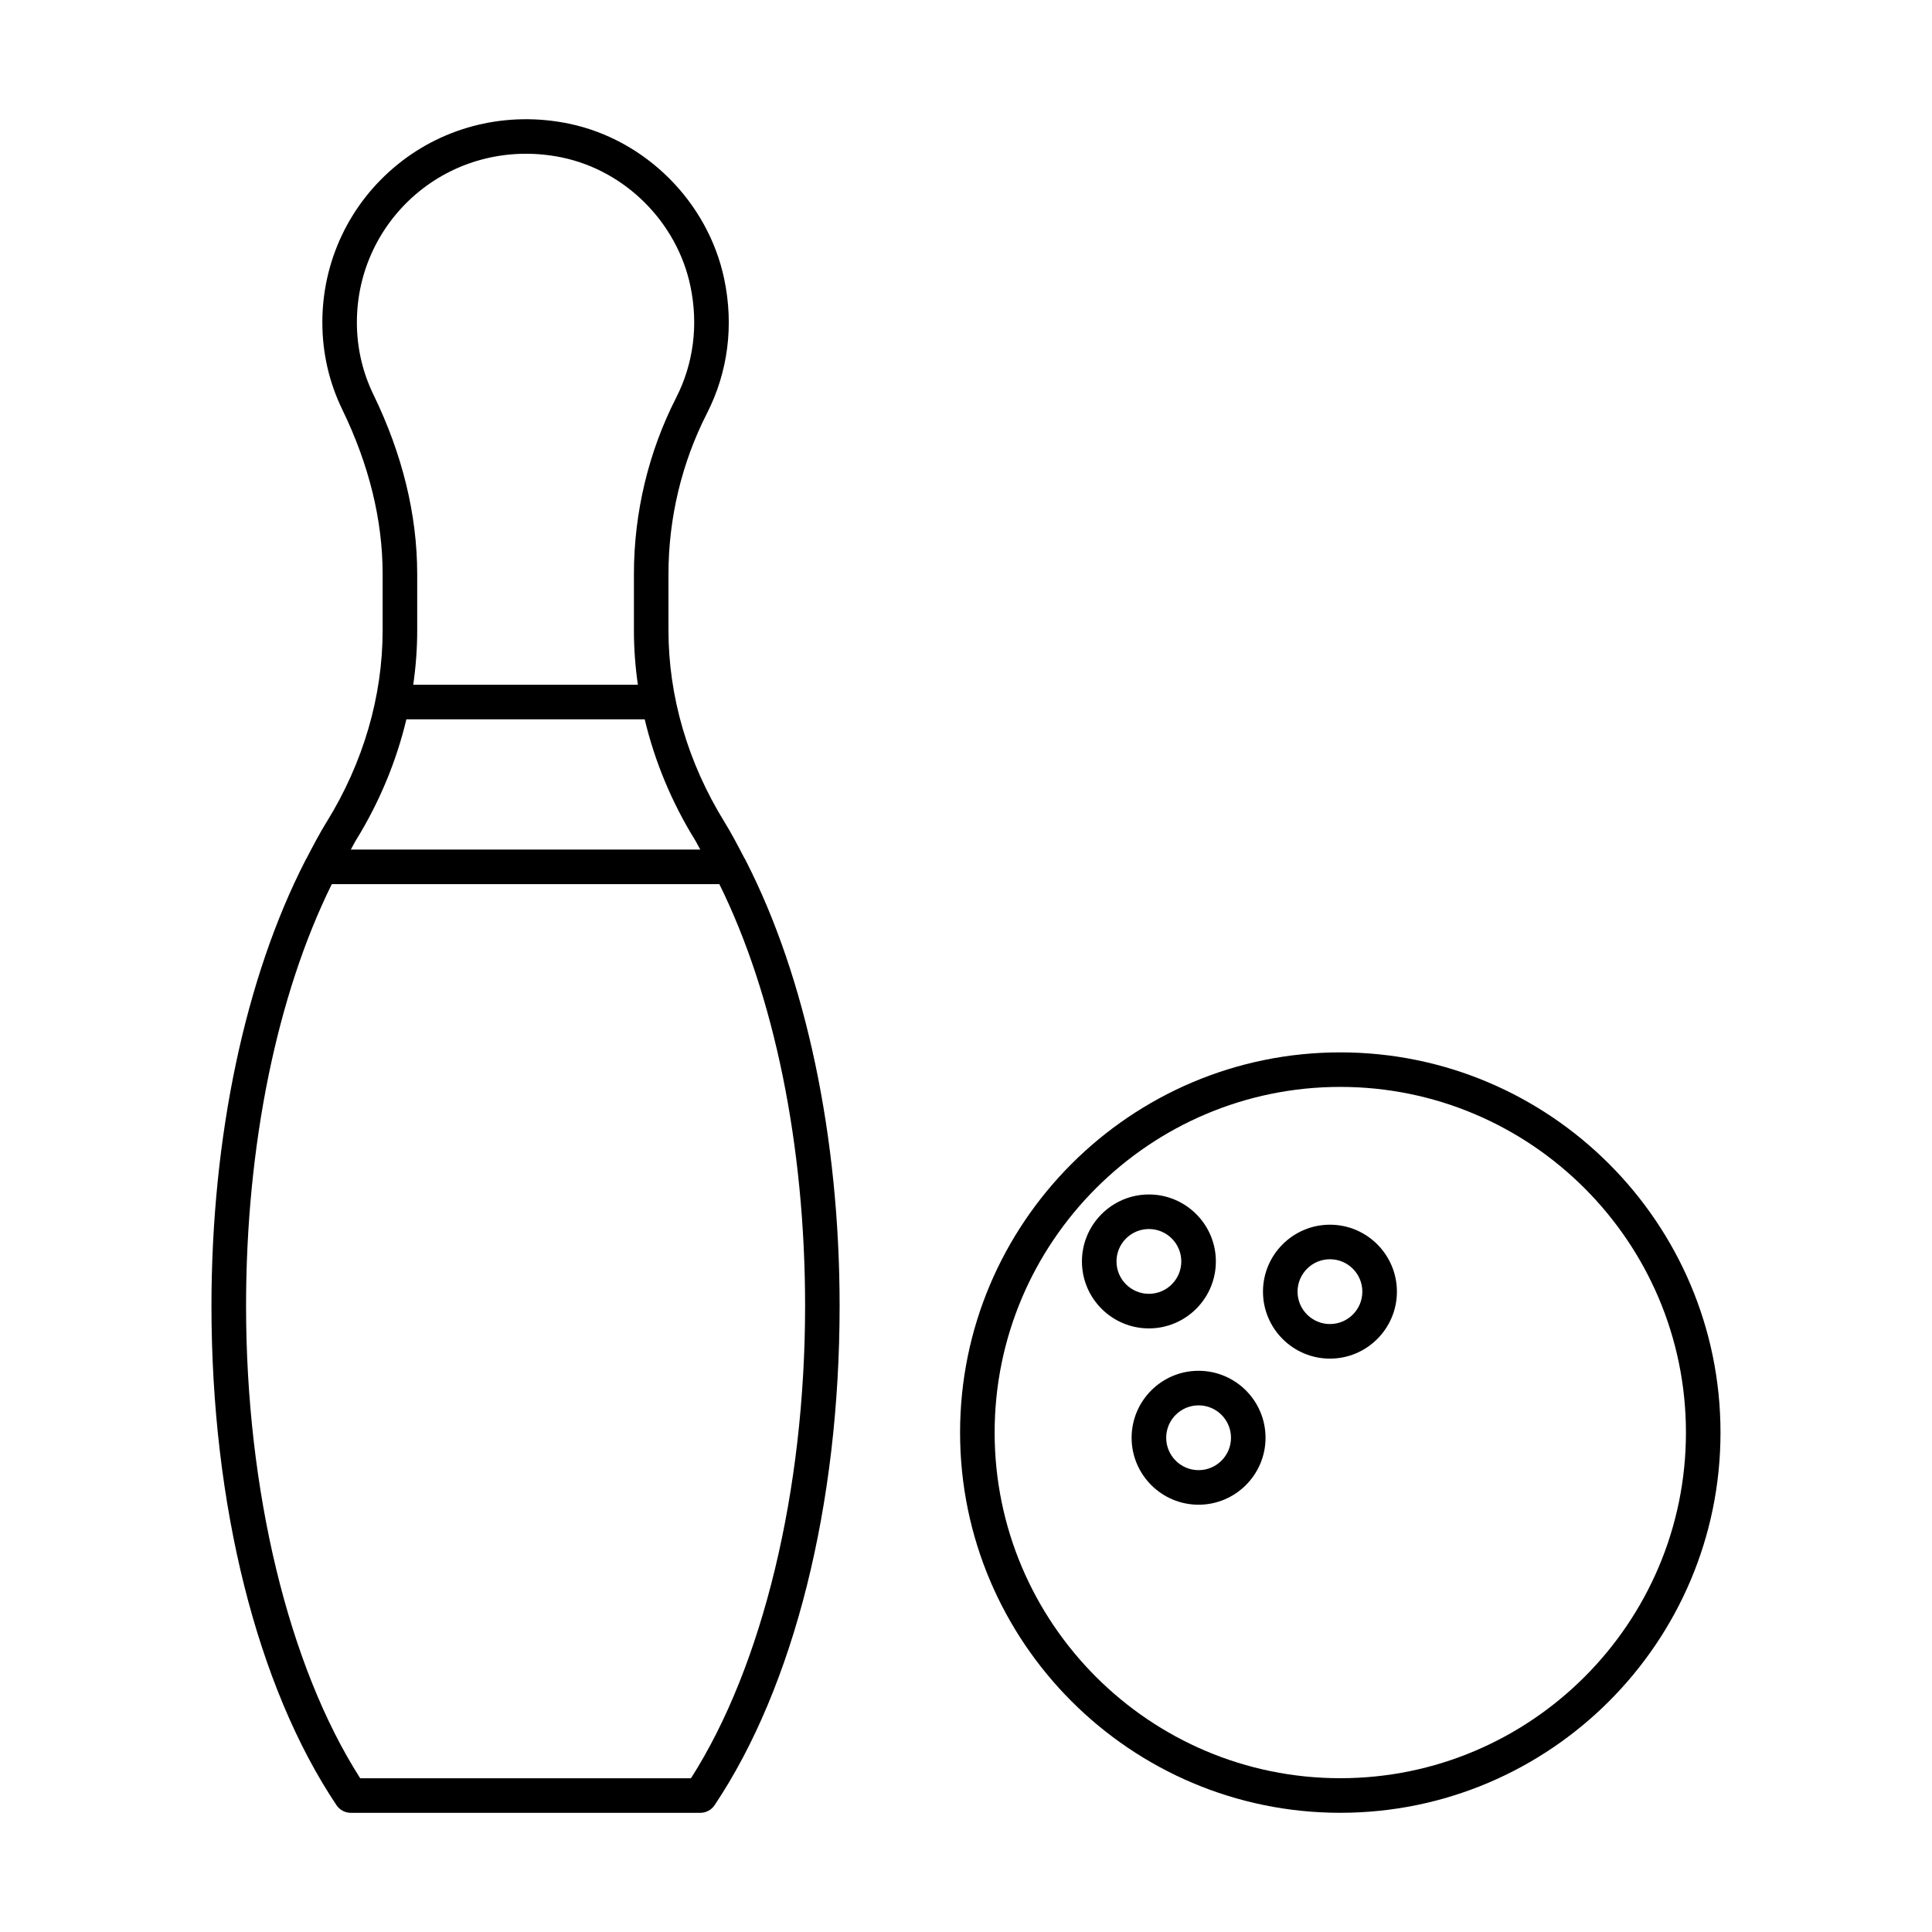
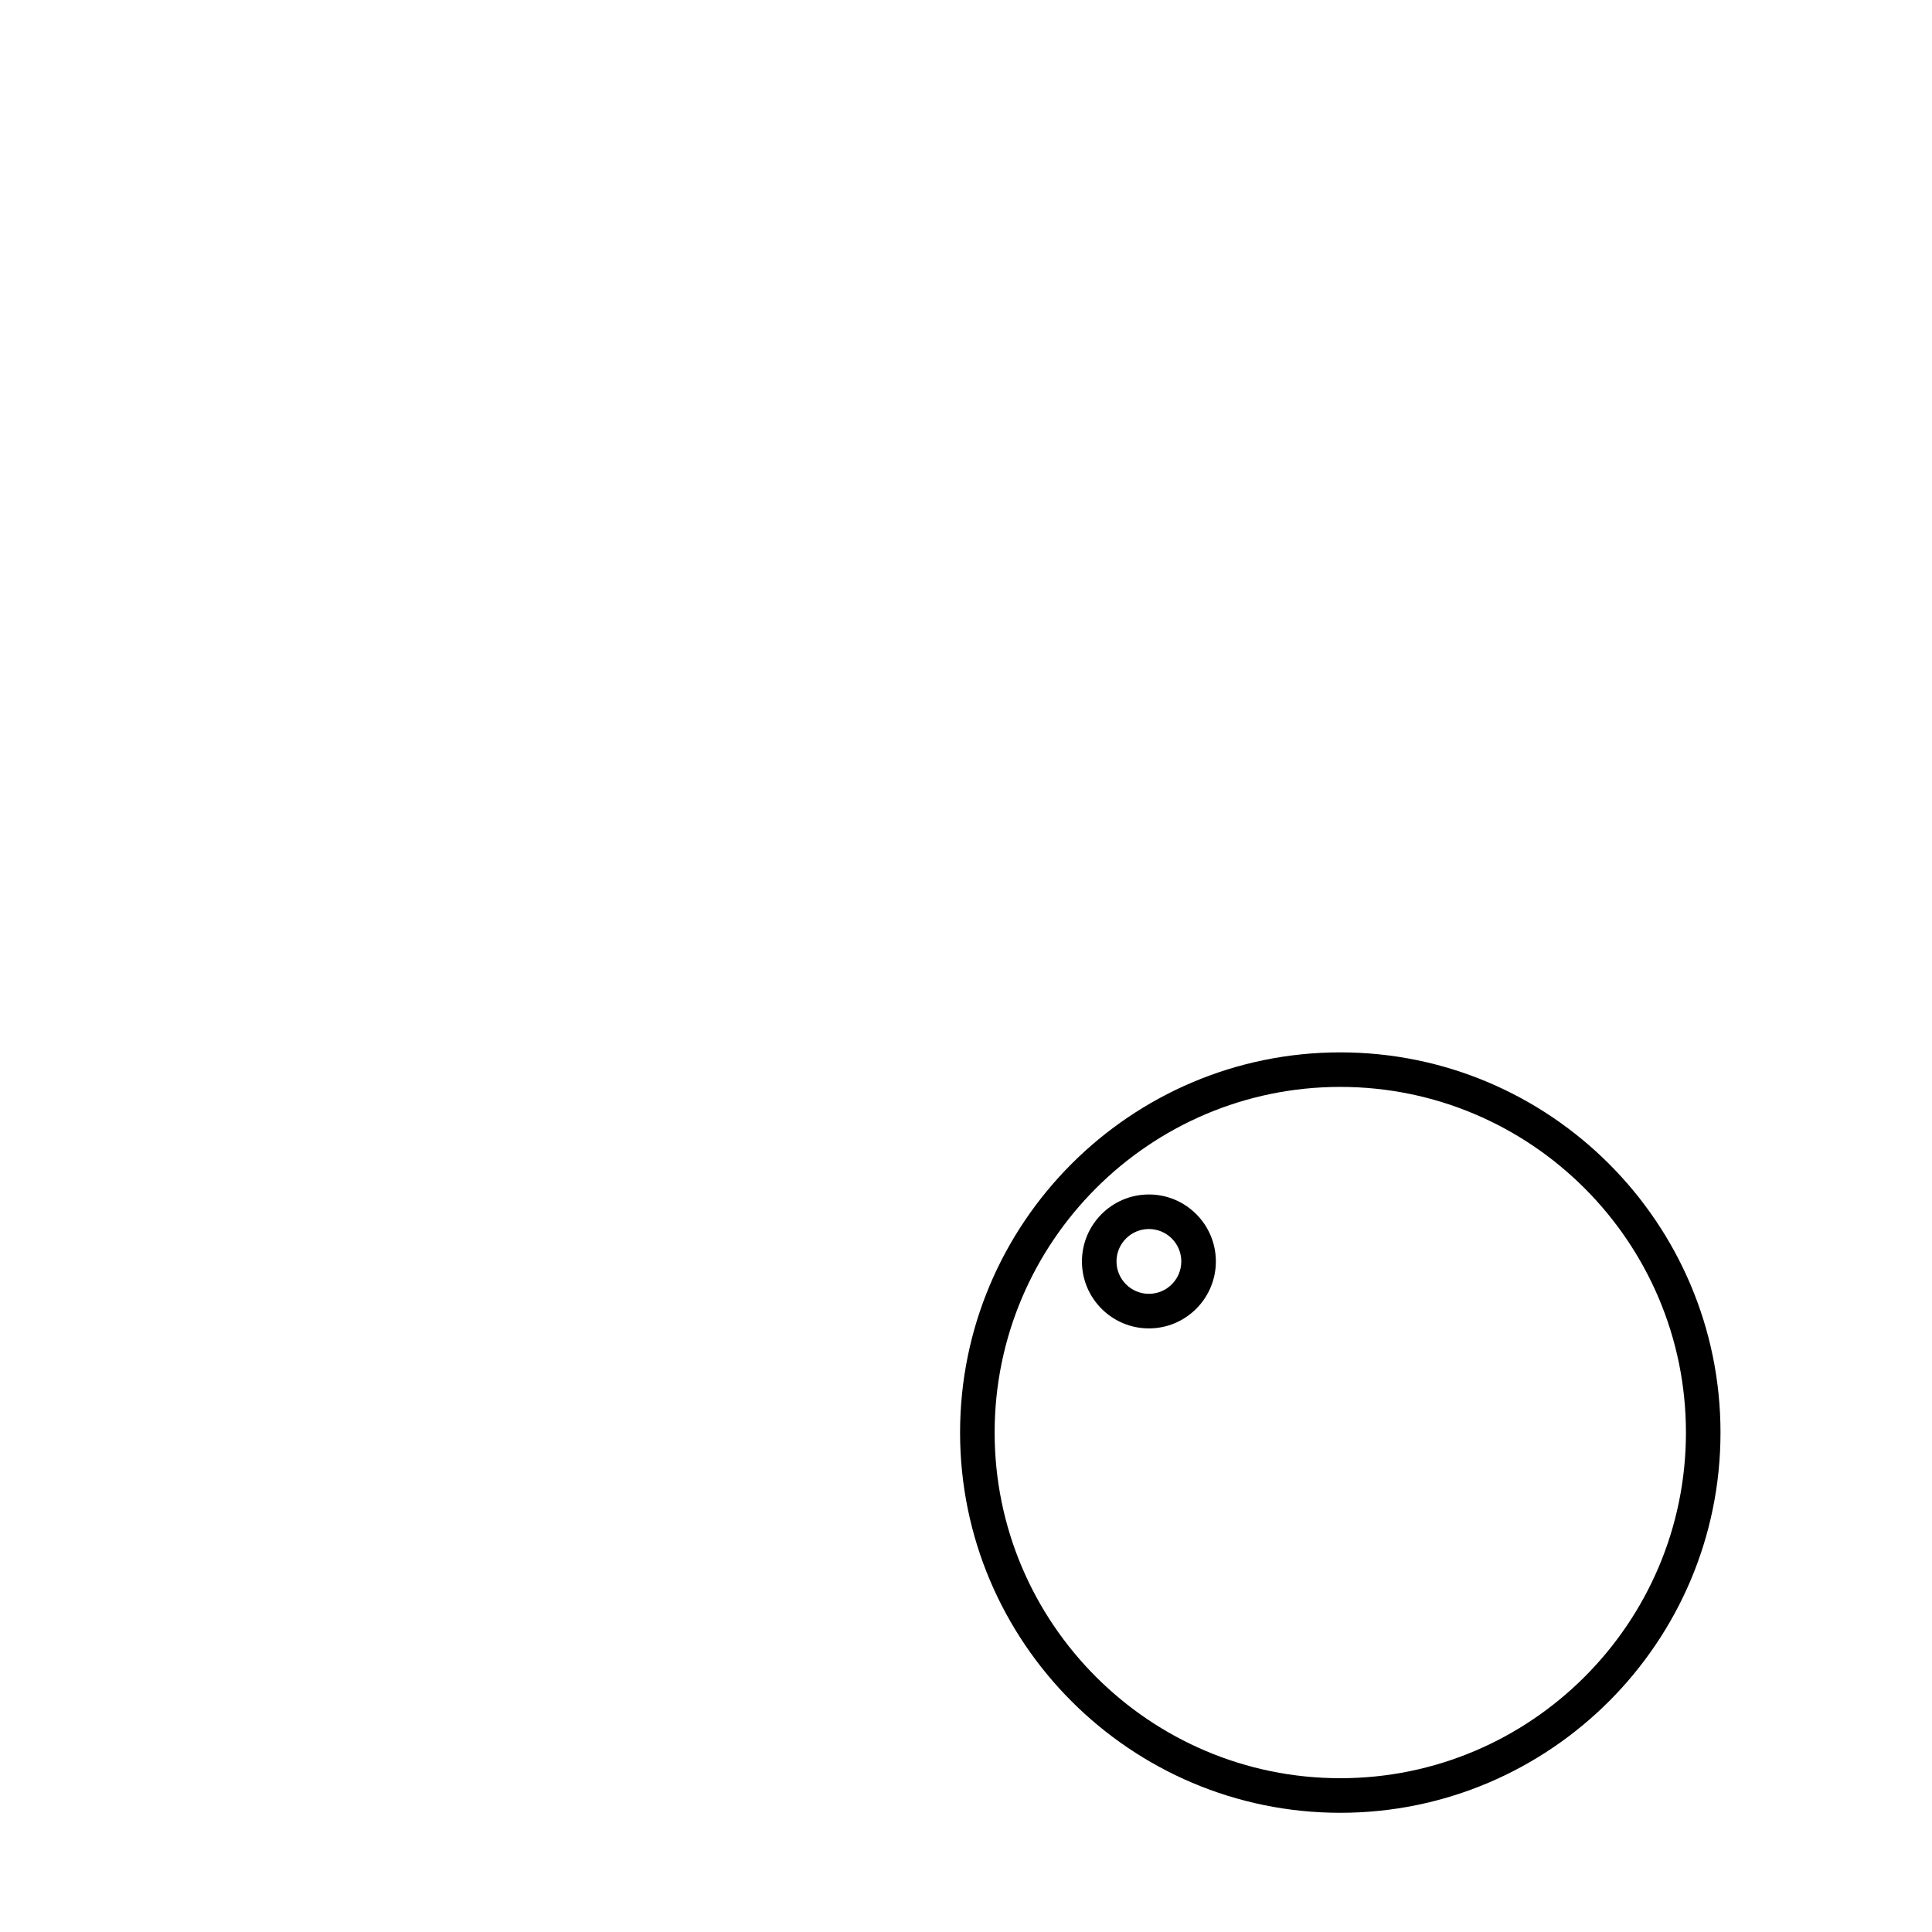
<svg xmlns="http://www.w3.org/2000/svg" fill="#000000" width="800px" height="800px" version="1.1" viewBox="144 144 512 512">
  <g>
-     <path d="m230.56 361.83c-1.863 3.016-3.578 6.293-5.289 9.582-0.145 0.238-0.297 0.457-0.398 0.723-15.832 30.883-24.832 73.016-24.832 117.95 0 52.645 12.078 100.86 33.129 132.3 0.852 1.27 2.277 2.031 3.805 2.031h92.598c1.531 0 2.957-0.762 3.805-2.031 21.055-31.438 33.129-79.66 33.129-132.3 0-44.918-8.996-87.039-24.816-117.92-0.109-0.301-0.285-0.555-0.453-0.82-1.695-3.262-3.398-6.516-5.246-9.512-9.711-15.719-14.84-33.277-14.84-50.777v-14.953c0-14.77 3.519-29.473 10.18-42.523 5.606-10.984 7.188-23.328 4.582-35.695-4.305-20.391-20.852-36.918-41.18-41.125-16.258-3.352-32.812 0.605-45.441 10.891-12.629 10.281-19.867 25.512-19.867 41.777 0 8.113 1.789 15.918 5.324 23.188 7.066 14.582 10.652 29.219 10.652 43.512v14.93c0 17.504-5.133 35.062-14.84 50.781zm126.8 128.25c0 48.988-11.281 95.523-30.25 125.18h-87.652c-18.969-29.648-30.25-76.184-30.25-125.18 0-42.527 8.191-82.375 22.719-111.77h102.71c14.527 29.395 22.723 69.242 22.723 111.77zm-114.38-241.47c-2.922-6.016-4.402-12.469-4.402-19.188 0-13.504 6.012-26.145 16.496-34.676 10.492-8.535 24.27-11.82 37.805-9.023 16.816 3.481 30.512 17.16 34.074 34.043 2.168 10.297 0.863 20.547-3.773 29.648-7.316 14.332-11.184 30.473-11.184 46.684v14.953c0 4.816 0.355 9.633 1.051 14.414h-59.535c0.695-4.785 1.051-9.602 1.051-14.414v-14.93c-0.004-15.691-3.902-31.676-11.582-47.512zm8.715 86.016h63.156c2.656 11.102 7.109 21.918 13.352 32.016 0.488 0.789 0.906 1.699 1.383 2.508h-92.617c0.477-0.809 0.895-1.719 1.383-2.508 6.234-10.102 10.691-20.918 13.344-32.016z" />
    <path d="m499.19 624.41c55.559 0 100.76-45.203 100.76-100.76s-45.203-100.76-100.76-100.76-100.76 45.203-100.76 100.76 45.203 100.76 100.76 100.76zm0-192.37c50.512 0 91.602 41.09 91.602 91.602 0 50.512-41.09 91.602-91.602 91.602s-91.602-41.09-91.602-91.602c0-50.508 41.09-91.602 91.602-91.602z" />
-     <path d="m443.89 525.02c0 9.785 7.961 17.746 17.746 17.746 9.785 0 17.746-7.961 17.746-17.746s-7.961-17.746-17.746-17.746c-9.785-0.004-17.746 7.957-17.746 17.746zm26.336 0c0 4.738-3.852 8.586-8.586 8.586-4.738 0-8.586-3.852-8.586-8.586 0-4.738 3.852-8.586 8.586-8.586 4.734-0.004 8.586 3.848 8.586 8.586z" />
-     <path d="m496.45 504.05c9.785 0 17.746-7.961 17.746-17.746 0-9.785-7.961-17.746-17.746-17.746-9.785 0-17.746 7.961-17.746 17.746 0 9.785 7.961 17.746 17.746 17.746zm0-26.336c4.738 0 8.586 3.852 8.586 8.586 0 4.738-3.852 8.586-8.586 8.586-4.738 0-8.586-3.852-8.586-8.586s3.852-8.586 8.586-8.586z" />
    <path d="m448.47 496.04c9.785 0 17.746-7.961 17.746-17.746 0-9.785-7.961-17.746-17.746-17.746s-17.746 7.961-17.746 17.746c-0.004 9.785 7.957 17.746 17.746 17.746zm0-26.336c4.738 0 8.586 3.852 8.586 8.586 0 4.738-3.852 8.586-8.586 8.586-4.738 0-8.586-3.852-8.586-8.586-0.004-4.734 3.848-8.586 8.586-8.586z" />
  </g>
</svg>